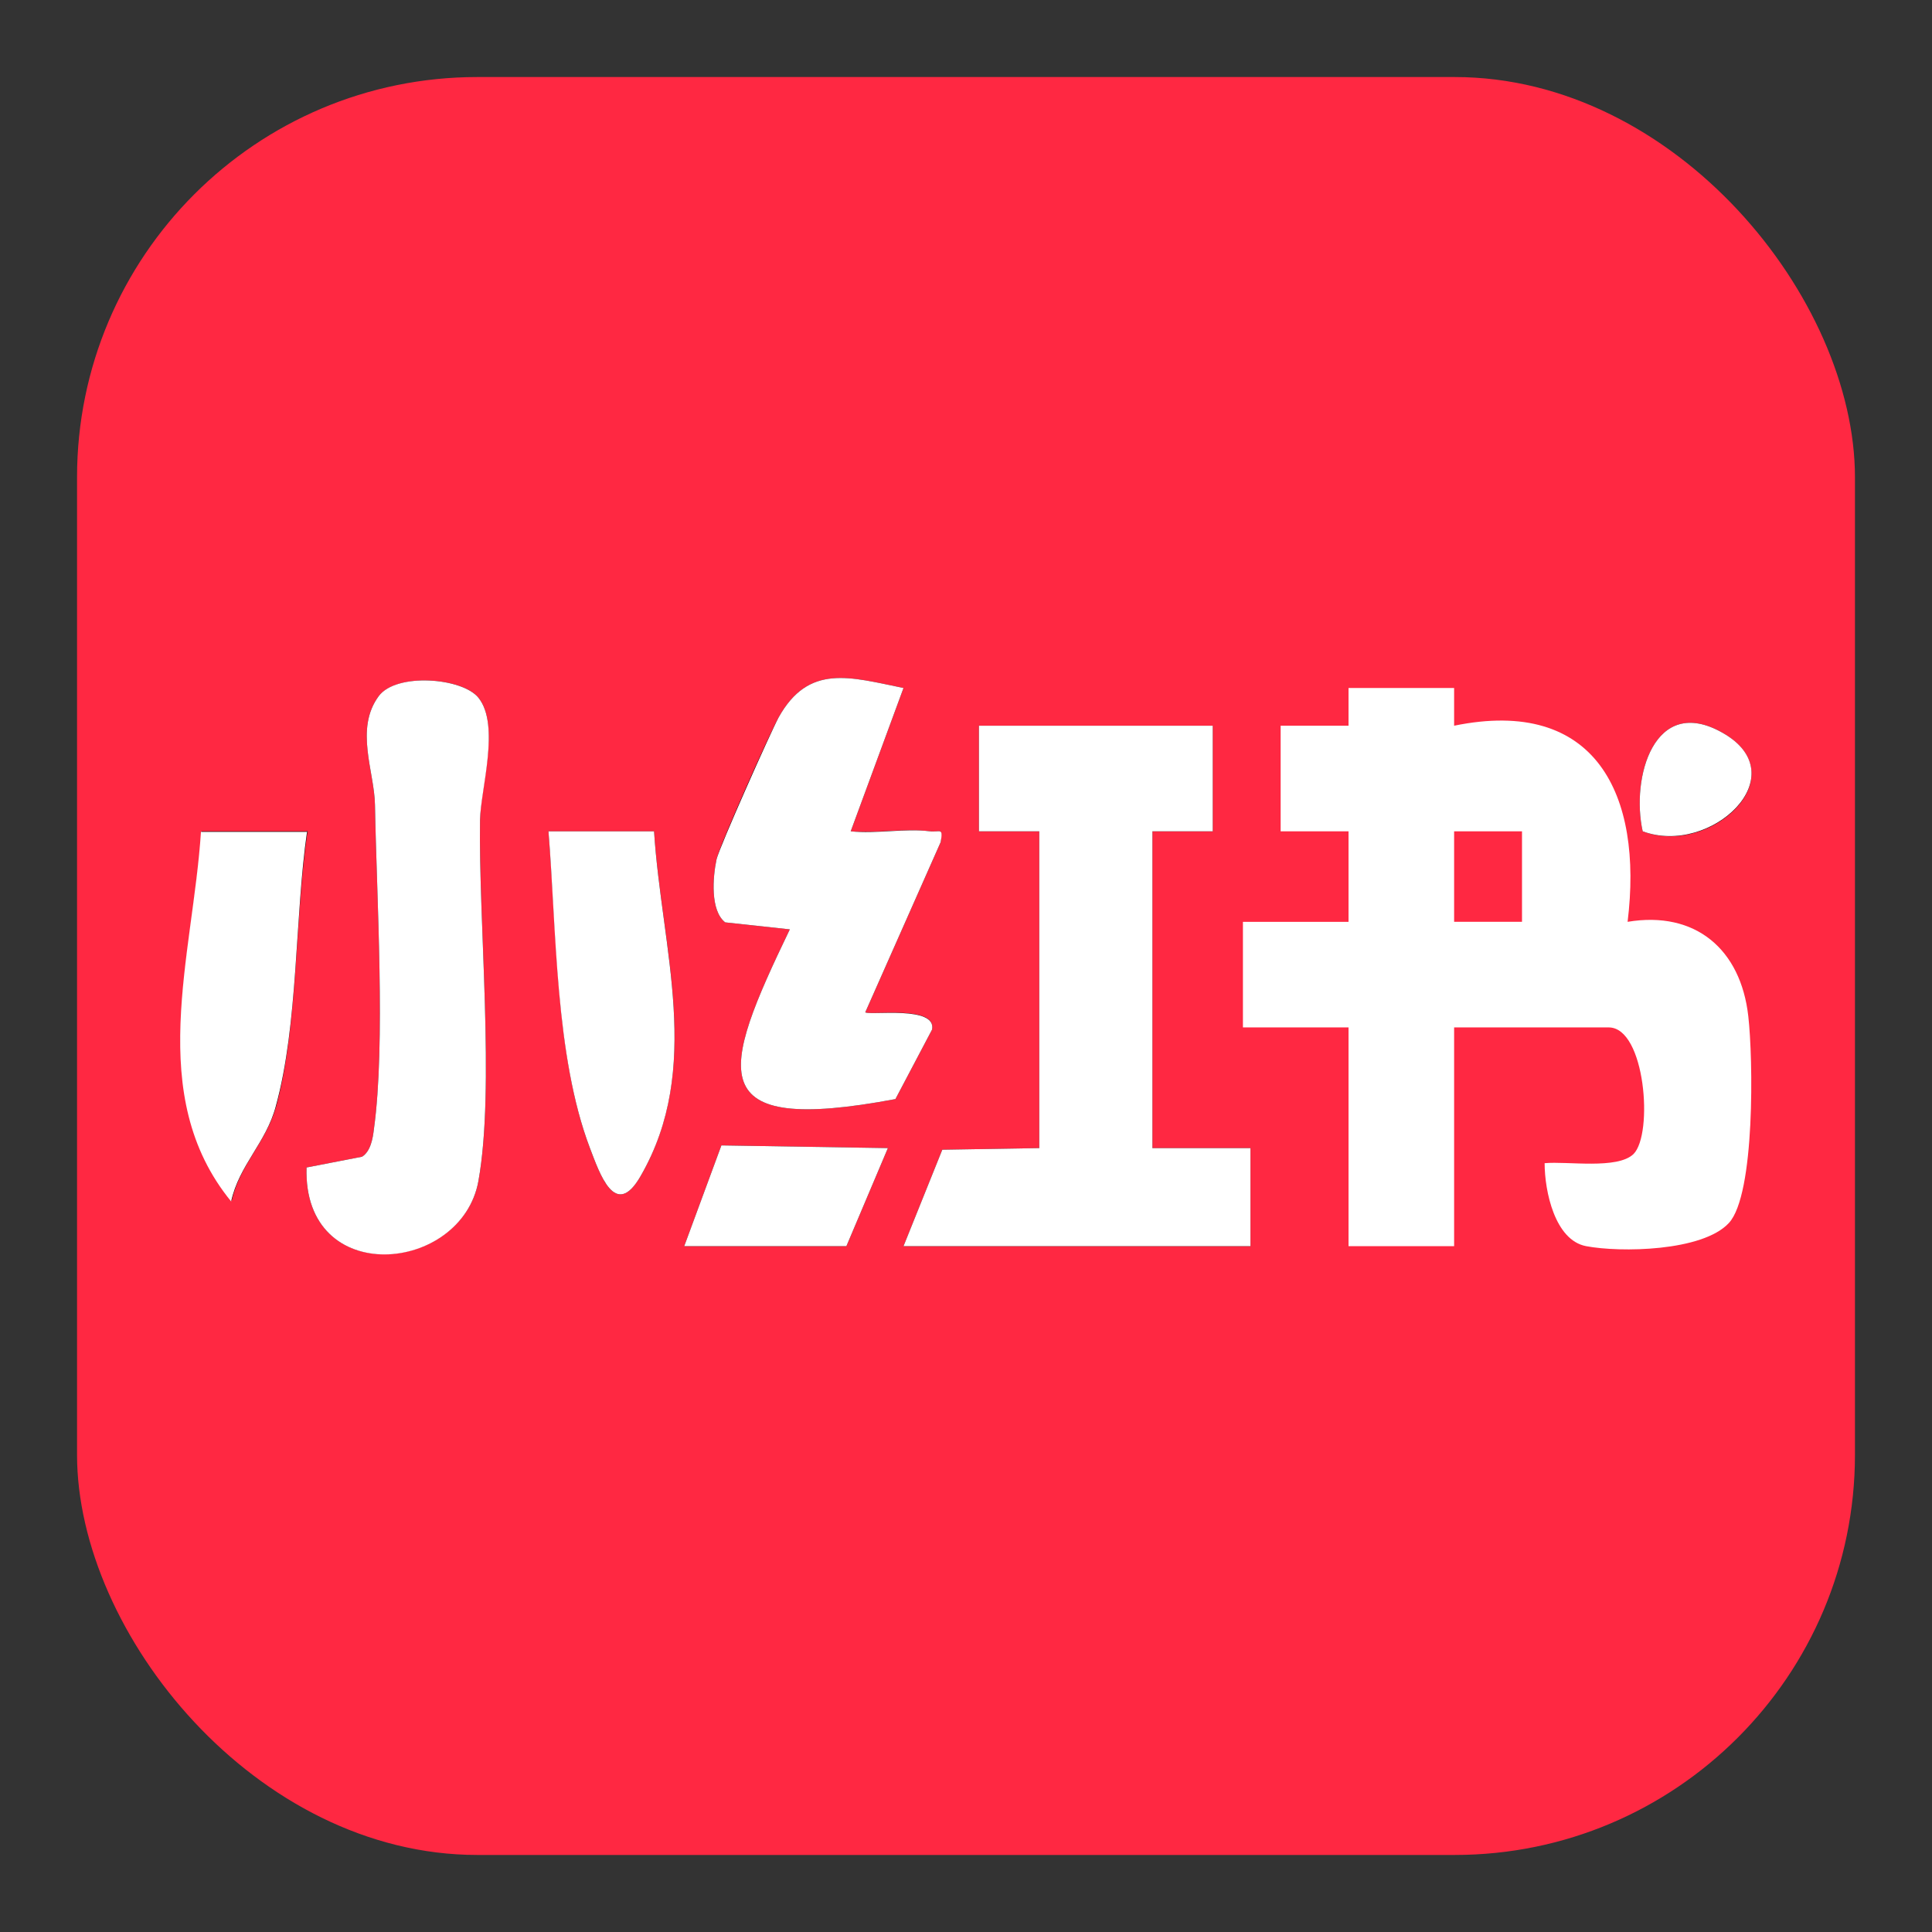
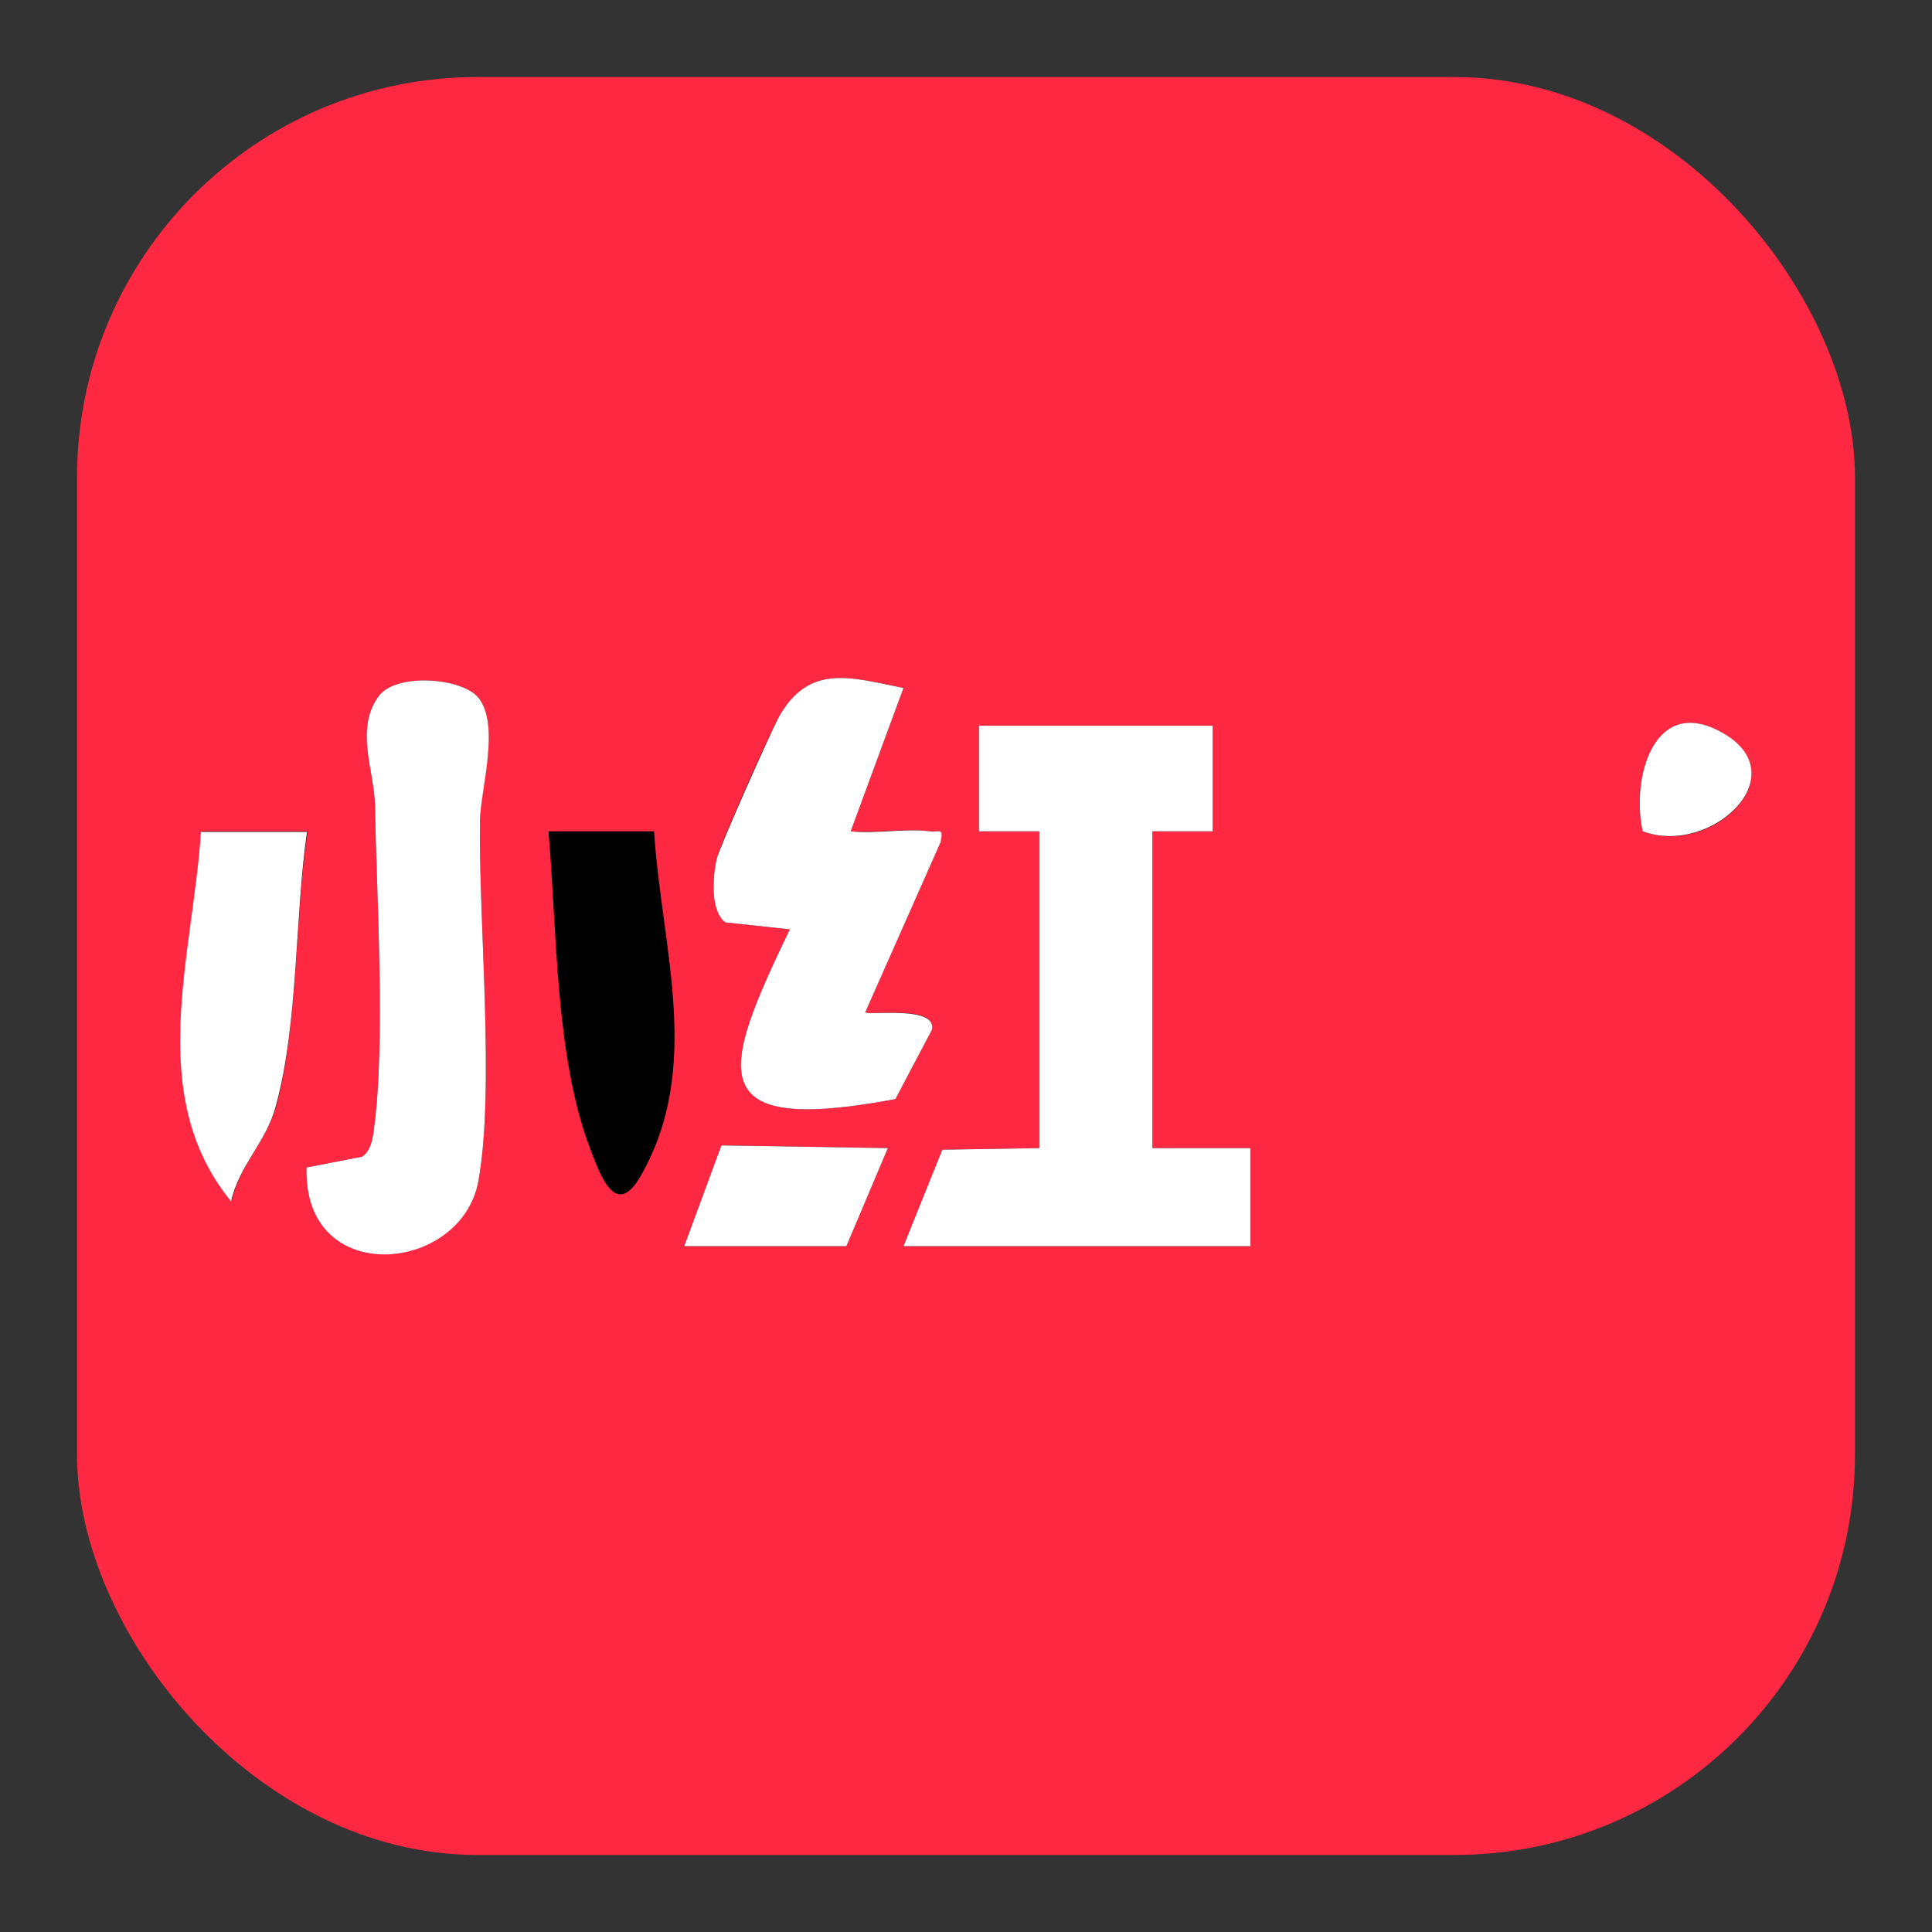
<svg xmlns="http://www.w3.org/2000/svg" id="Layer_1" data-name="Layer 1" viewBox="0 0 35.86 35.86">
  <rect x="0" y="0" width="35.86" height="35.86" fill="#333333" stroke="none" />
  <defs>
    <style>
      .cls-1 {
        fill: #fff;
      }

      .cls-2 {
        fill: #ff2842;
      }
    </style>
  </defs>
  <rect class="cls-2" x="1.43" y="1.43" width="33" height="33" rx="7.43" ry="7.43" />
  <path d="M8.88,12.95c-.3-.37-1.51-.47-1.85-.03-.45.61-.08,1.4-.07,2.02.03,1.71.2,4.43-.02,6.02-.02.17-.06.41-.22.51l-1.03.2c-.07,2.25,2.88,1.96,3.19.25s0-4.8.03-6.7c0-.57.38-1.76-.03-2.27Z" />
  <path d="M16.77,12.77c-.99-.2-1.76-.46-2.32.55-.16.28-1.11,2.41-1.15,2.63-.07.33-.12.95.16,1.17l1.2.13c-1.28,2.66-1.66,3.83,1.96,3.15l.68-1.29c.09-.46-1.15-.26-1.24-.32l1.4-3.16c.04-.28,0-.18-.2-.2-.46-.06-1,.04-1.47,0l.98-2.66Z" />
  <polygon points="22.51 13.47 18.17 13.47 18.17 15.43 19.29 15.43 19.29 21.31 17.49 21.34 16.77 23.13 23.21 23.13 23.21 21.31 21.39 21.31 21.39 15.43 22.51 15.43 22.51 13.47" />
  <path d="M30.49,15.43c1.26.48,2.88-1.03,1.48-1.83-1.27-.72-1.7.84-1.48,1.83Z" />
  <path d="M5.7,15.43h-1.96c-.15,2.31-1.05,4.9.56,6.86.15-.68.64-1.08.83-1.77.41-1.53.34-3.51.58-5.1Z" />
  <path d="M12.14,15.43h-1.96c.16,1.82.12,4.17.77,5.88.18.47.47,1.34.94.52,1.16-2.02.39-4.22.25-6.4Z" />
  <polygon points="12.7 23.13 15.71 23.13 16.48 21.31 13.39 21.26 12.7 23.13" />
-   <path class="cls-1" d="M26.99,12.77v.7c2.63-.54,3.51,1.28,3.22,3.64,1.26-.21,2.1.51,2.24,1.75.09.78.13,3.31-.36,3.84s-2.02.55-2.65.43c-.58-.11-.77-1.02-.77-1.54.42-.04,1.35.12,1.65-.17.37-.37.22-2.35-.46-2.35h-2.87v4.06h-1.96v-4.06h-1.96v-1.96h1.96v-1.68s-1.26,0-1.26,0v-1.96h1.26s0-.7,0-.7h1.96ZM28.25,15.43h-1.26v1.68h1.26v-1.68Z" />
  <polygon class="cls-1" points="22.51 13.47 22.51 15.43 21.39 15.43 21.39 21.31 23.21 21.31 23.21 23.13 16.77 23.13 17.49 21.34 19.29 21.31 19.29 15.43 18.17 15.43 18.17 13.47 22.51 13.47" />
  <path class="cls-1" d="M8.88,12.95c.41.51.04,1.7.03,2.27-.03,1.9.28,4.98-.03,6.7s-3.26,2-3.19-.25l1.03-.2c.16-.1.2-.34.22-.51.22-1.59.05-4.31.02-6.02-.01-.62-.38-1.41.07-2.02.33-.44,1.55-.34,1.85.03Z" />
  <path class="cls-1" d="M16.77,12.77l-.98,2.66c.47.05,1.02-.06,1.47,0,.19.02.25-.08.2.2l-1.4,3.16c.09.06,1.33-.13,1.24.32l-.68,1.29c-3.62.68-3.24-.49-1.96-3.15l-1.2-.13c-.28-.22-.23-.84-.16-1.17.05-.22,1-2.35,1.15-2.63.56-1.01,1.33-.75,2.32-.55Z" />
-   <path class="cls-1" d="M12.14,15.43c.14,2.19.91,4.39-.25,6.4-.47.82-.76-.05-.94-.52-.65-1.71-.62-4.06-.77-5.88h1.96Z" />
  <path class="cls-1" d="M5.7,15.43c-.23,1.59-.16,3.57-.58,5.1-.18.68-.68,1.09-.83,1.77-1.61-1.97-.71-4.55-.56-6.86h1.96Z" />
  <polygon class="cls-1" points="12.7 23.13 13.39 21.26 16.48 21.31 15.71 23.13 12.7 23.13" />
  <path class="cls-1" d="M30.49,15.43c-.22-.99.21-2.55,1.48-1.83,1.4.79-.22,2.3-1.48,1.83Z" />
</svg>